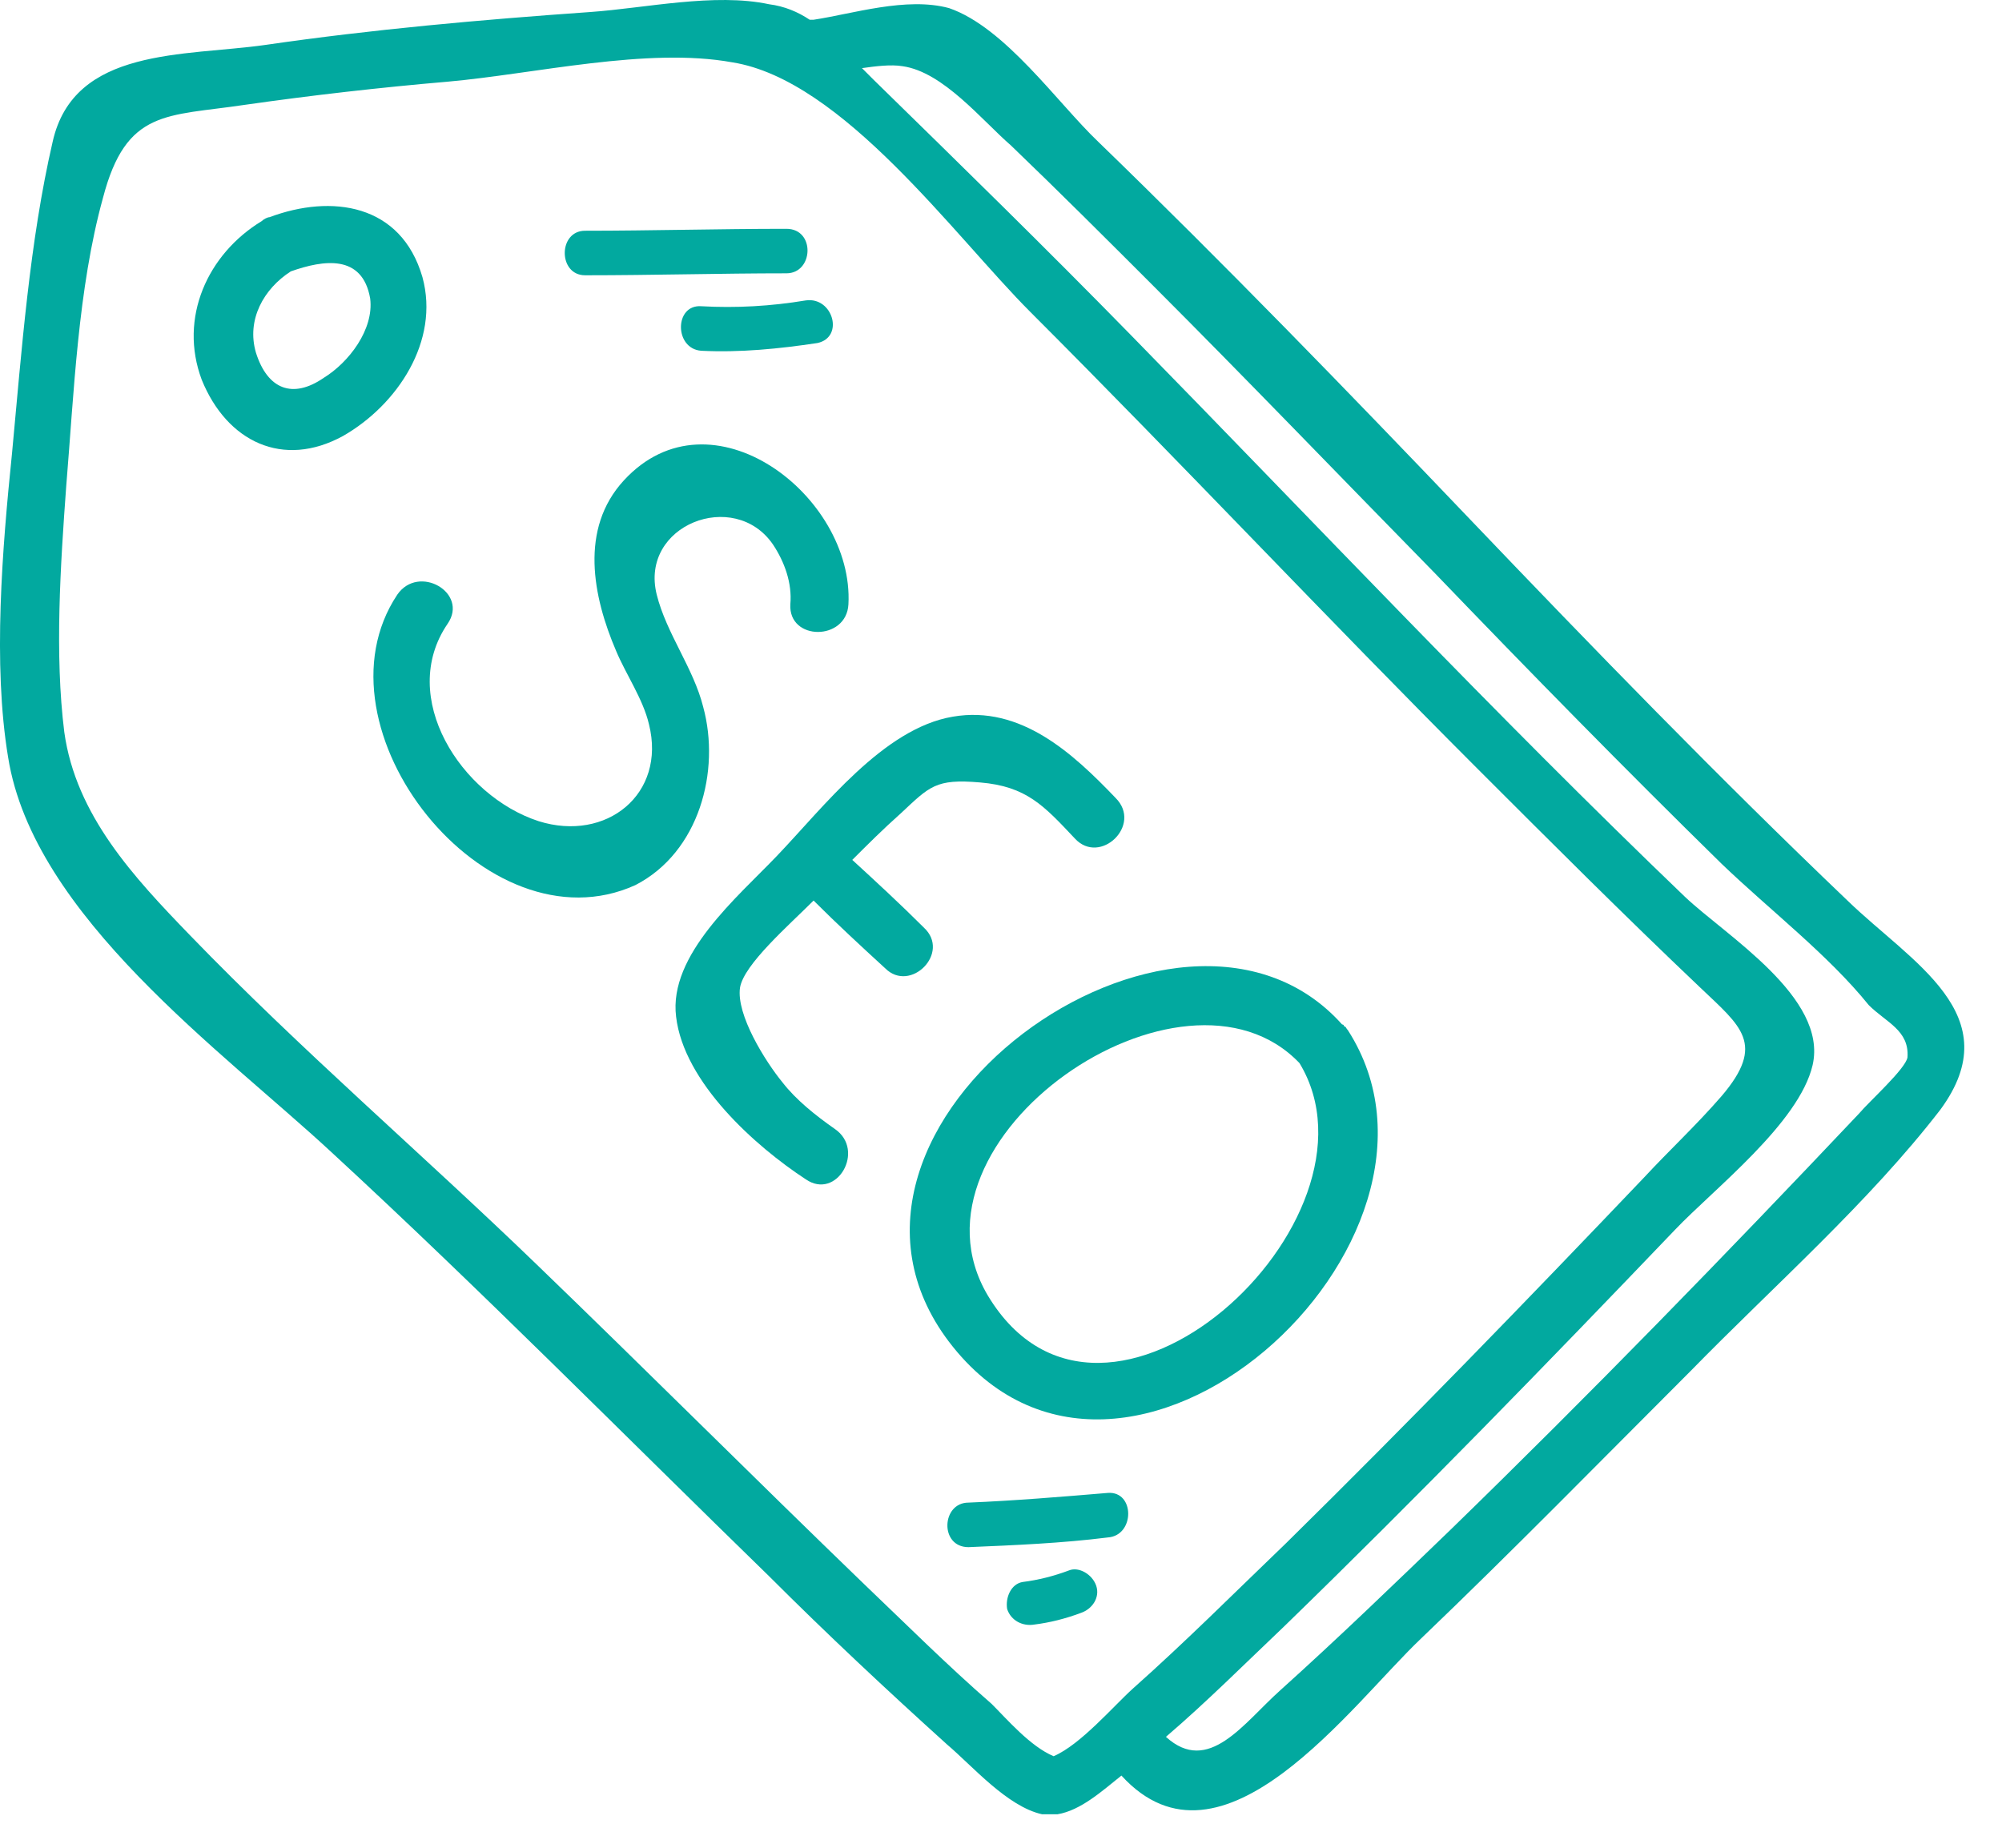
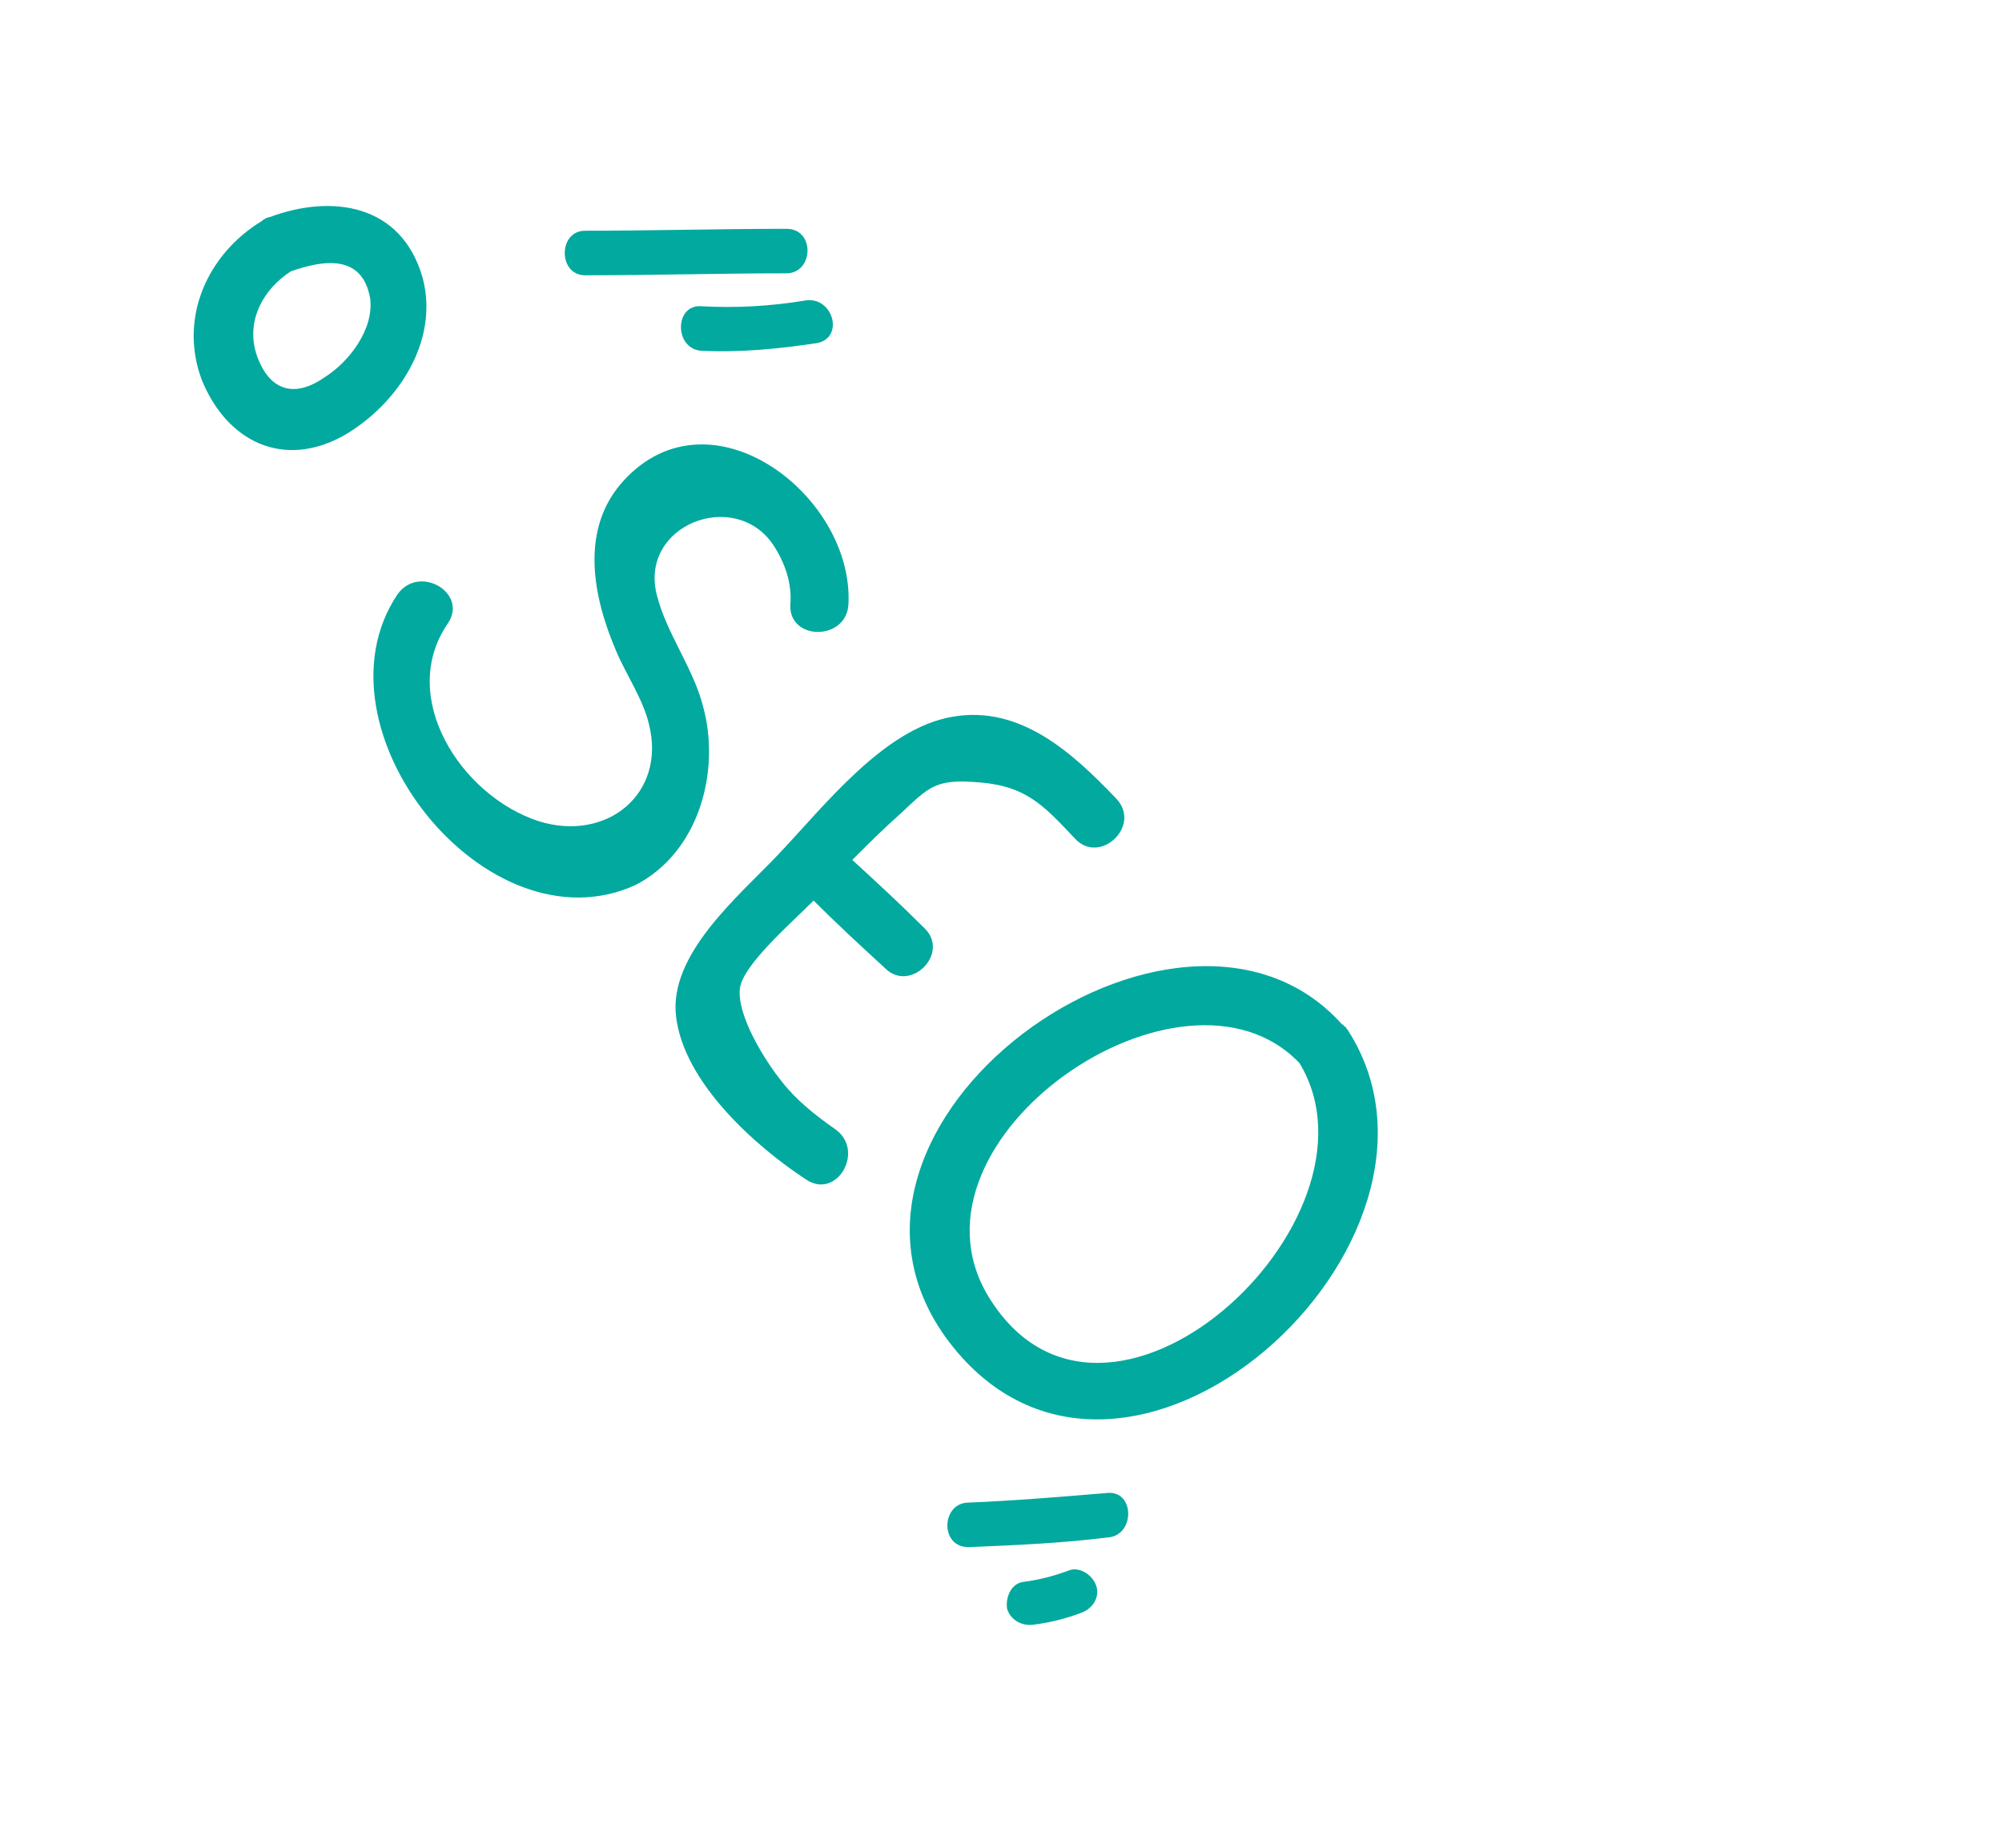
<svg xmlns="http://www.w3.org/2000/svg" width="52" height="48" viewBox="0 0 52 48" fill="none">
-   <path d="M47.986 23.394C44.617 20.176 41.398 16.857 38.179 13.487C35.011 10.168 31.793 6.849 28.524 3.681C27.468 2.675 26.11 0.714 24.652 0.211C23.545 -0.091 22.137 0.362 21.131 0.513C21.081 0.513 21.081 0.513 21.031 0.513C20.729 0.311 20.377 0.161 19.975 0.11C18.567 -0.191 16.756 0.211 15.348 0.311C12.482 0.513 9.666 0.764 6.9 1.166C4.788 1.468 1.921 1.217 1.368 3.681C0.764 6.296 0.563 9.112 0.312 11.777C0.06 14.242 -0.191 17.259 0.211 19.673C0.865 23.796 5.793 27.317 8.61 29.932C12.482 33.502 16.203 37.274 19.975 40.945C21.484 42.454 23.043 43.912 24.602 45.32C25.255 45.873 26.16 46.929 27.066 47.13C27.166 47.13 27.216 47.13 27.267 47.13C27.317 47.13 27.367 47.13 27.468 47.13C28.071 47.03 28.625 46.527 29.128 46.125C31.742 48.991 35.112 44.264 36.922 42.554C39.286 40.291 41.599 37.928 43.913 35.614C46.075 33.402 48.539 31.239 50.4 28.825C52.21 26.361 49.645 25.003 47.986 23.394ZM27.367 45.622C26.764 45.37 26.16 44.666 25.758 44.264C24.602 43.258 23.545 42.202 22.439 41.146C19.573 38.38 16.807 35.614 13.94 32.848C10.973 29.982 7.805 27.266 4.938 24.299C3.48 22.791 1.971 21.181 1.67 19.019C1.418 17.007 1.569 14.694 1.72 12.632C1.921 10.218 2.022 7.503 2.675 5.139C3.279 2.826 4.335 3.027 6.347 2.725C8.107 2.474 9.867 2.273 11.627 2.122C13.89 1.921 16.807 1.217 19.019 1.619C21.886 2.072 24.803 6.145 26.764 8.106C30.686 12.029 34.458 16.052 38.381 19.974C40.292 21.885 42.203 23.796 44.164 25.657C45.22 26.663 45.874 27.116 44.717 28.473C44.063 29.228 43.359 29.881 42.706 30.585C39.638 33.804 36.57 36.972 33.402 40.09C32.094 41.347 30.787 42.655 29.429 43.862C28.926 44.314 28.071 45.32 27.367 45.622ZM49.545 27.468C49.495 27.769 48.539 28.624 48.288 28.926C44.818 32.597 41.297 36.218 37.677 39.738C36.218 41.146 34.76 42.554 33.251 43.912C32.296 44.767 31.39 46.125 30.284 45.119C31.34 44.214 32.346 43.208 33.352 42.252C36.822 38.883 40.191 35.413 43.51 31.943C44.516 30.887 46.729 29.177 47.081 27.669C47.483 25.909 44.818 24.299 43.762 23.294C38.833 18.566 34.156 13.588 29.379 8.71C27.166 6.447 24.953 4.284 22.691 2.072C22.59 1.971 22.489 1.87 22.389 1.77C22.741 1.72 23.143 1.669 23.445 1.72C24.501 1.87 25.507 3.128 26.261 3.781C27.518 4.988 28.725 6.195 29.932 7.402C32.396 9.866 34.81 12.381 37.274 14.895C39.739 17.46 42.203 19.974 44.717 22.439C45.974 23.645 47.483 24.802 48.539 26.11C48.992 26.562 49.595 26.764 49.545 27.468Z" fill="#02A99F" />
  <path d="M10.973 7.201C10.42 5.29 8.61 5.039 7 5.642C6.95 5.642 6.849 5.692 6.799 5.743C5.391 6.598 4.637 8.257 5.24 9.866C5.894 11.476 7.352 12.18 8.911 11.325C10.319 10.52 11.426 8.861 10.973 7.201ZM8.408 9.816C7.604 10.369 6.95 10.118 6.648 9.162C6.397 8.307 6.849 7.503 7.553 7.05C8.408 6.748 9.414 6.598 9.615 7.754C9.716 8.559 9.062 9.414 8.408 9.816Z" fill="#02A99F" />
  <path d="M18.265 18.365C18.014 17.359 17.309 16.454 17.058 15.448C16.605 13.638 19.07 12.683 20.075 14.141C20.377 14.594 20.578 15.147 20.528 15.7C20.478 16.655 21.986 16.655 22.037 15.7C22.188 12.884 18.466 10.017 16.203 12.481C15.046 13.739 15.399 15.499 16.002 16.907C16.253 17.51 16.706 18.164 16.857 18.818C17.309 20.628 15.751 21.885 13.99 21.332C11.979 20.678 10.319 18.114 11.627 16.203C12.18 15.398 10.873 14.644 10.319 15.448C8.006 18.918 12.633 24.752 16.505 22.992C18.164 22.137 18.718 20.025 18.265 18.365Z" fill="#02A99F" />
  <path d="M23.998 24.098C23.395 23.495 22.741 22.891 22.137 22.338C22.54 21.936 22.942 21.533 23.395 21.131C24.149 20.427 24.3 20.226 25.456 20.326C26.663 20.427 27.116 20.93 27.921 21.785C28.574 22.489 29.681 21.433 28.977 20.729C27.87 19.572 26.513 18.315 24.752 18.617C22.942 18.918 21.383 20.98 20.176 22.238C19.17 23.294 17.36 24.802 17.561 26.412C17.762 28.121 19.623 29.781 20.93 30.636C21.735 31.189 22.489 29.881 21.685 29.328C21.182 28.976 20.679 28.574 20.327 28.121C19.874 27.568 19.12 26.361 19.221 25.657C19.321 25.054 20.478 24.048 21.132 23.394C21.735 23.998 22.389 24.601 22.992 25.154C23.646 25.808 24.702 24.752 23.998 24.098Z" fill="#02A99F" />
  <path d="M35.011 26.764C34.961 26.713 34.961 26.663 34.911 26.663C34.911 26.663 34.911 26.613 34.86 26.613C30.636 21.885 20.377 29.228 24.652 34.86C29.178 40.794 38.532 32.245 35.011 26.764ZM33.754 27.618C36.218 31.692 28.675 38.682 25.657 33.653C23.244 29.58 30.737 24.45 33.754 27.618Z" fill="#02A99F" />
  <path d="M15.197 7.151C16.958 7.151 18.718 7.1 20.427 7.1C21.132 7.1 21.182 5.944 20.427 5.944C18.667 5.944 16.907 5.994 15.197 5.994C14.493 5.994 14.493 7.151 15.197 7.151Z" fill="#02A99F" />
  <path d="M18.215 7.955C17.511 7.905 17.511 9.062 18.215 9.112C19.221 9.162 20.226 9.062 21.232 8.911C21.936 8.76 21.634 7.704 20.93 7.804C20.025 7.955 19.12 8.006 18.215 7.955Z" fill="#02A99F" />
  <path d="M28.776 38.782C27.569 38.883 26.362 38.984 25.155 39.034C24.451 39.034 24.4 40.191 25.155 40.191C26.362 40.14 27.569 40.09 28.776 39.939C29.48 39.889 29.48 38.732 28.776 38.782Z" fill="#02A99F" />
  <path d="M27.77 40.794C27.367 40.945 26.965 41.046 26.563 41.096C26.261 41.146 26.11 41.498 26.16 41.8C26.261 42.102 26.563 42.252 26.864 42.202C27.267 42.152 27.669 42.051 28.071 41.901C28.373 41.8 28.574 41.498 28.474 41.196C28.373 40.895 28.021 40.694 27.77 40.794Z" fill="#02A99F" />
</svg>